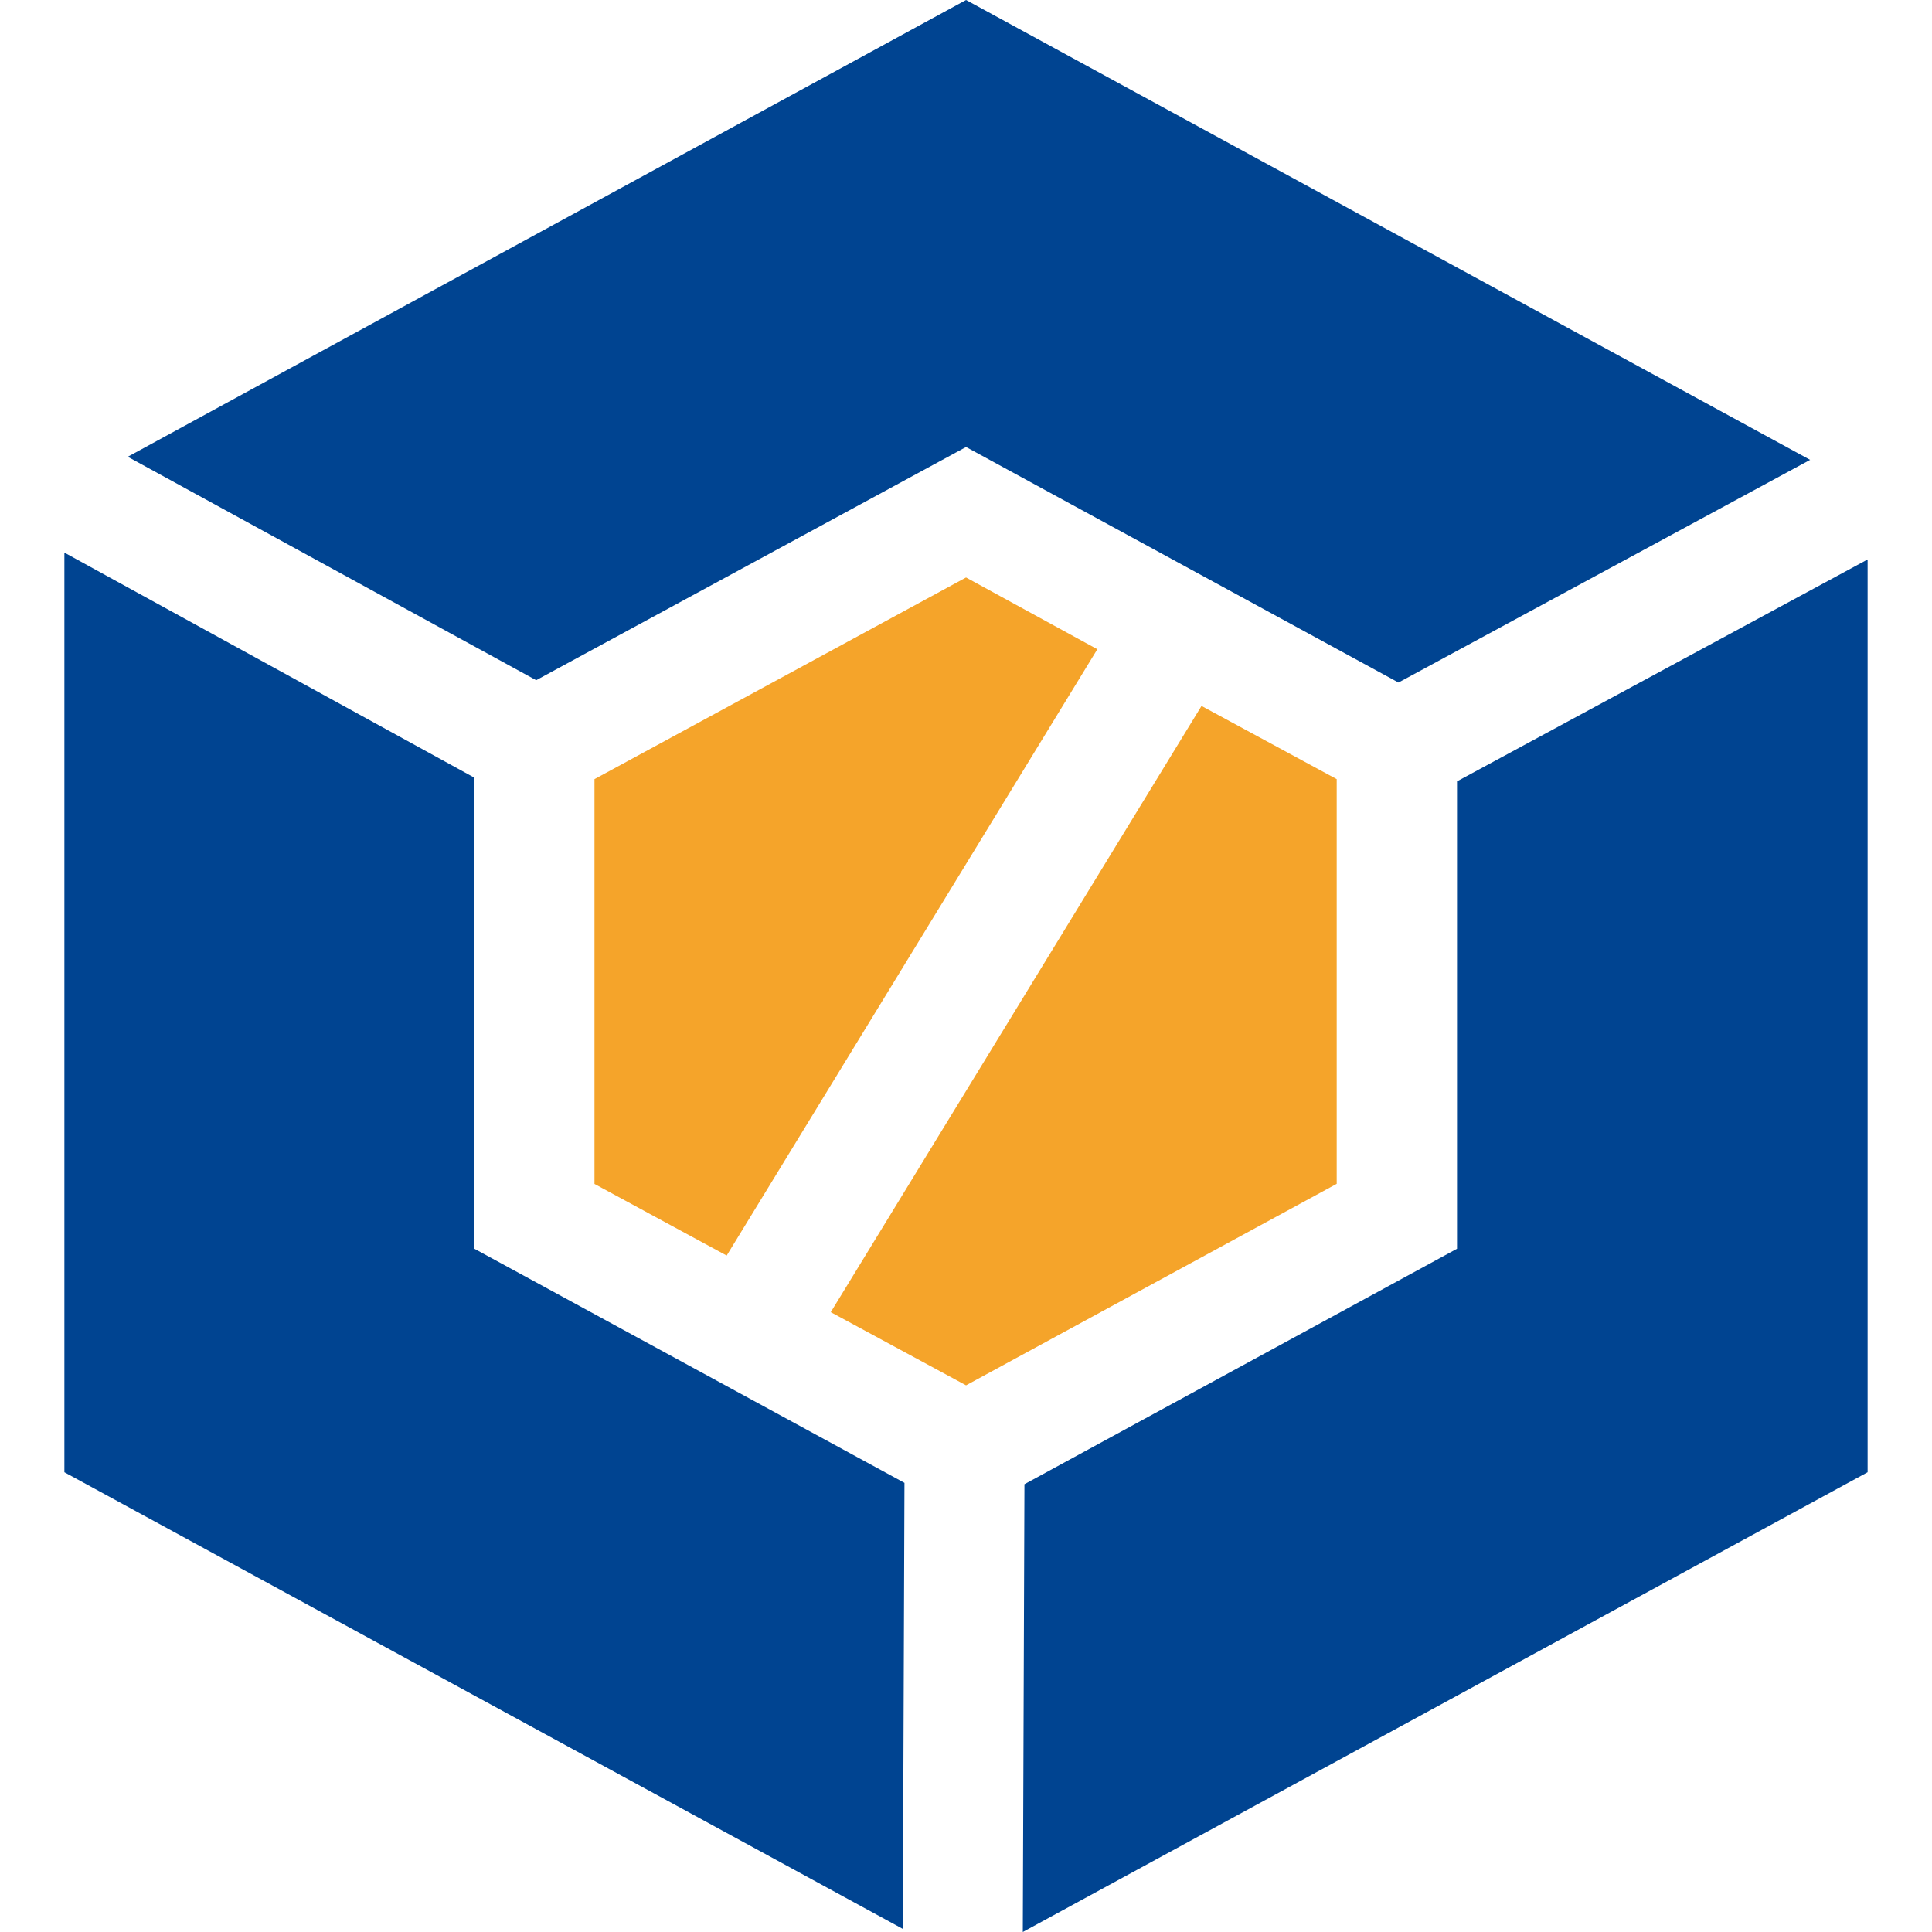
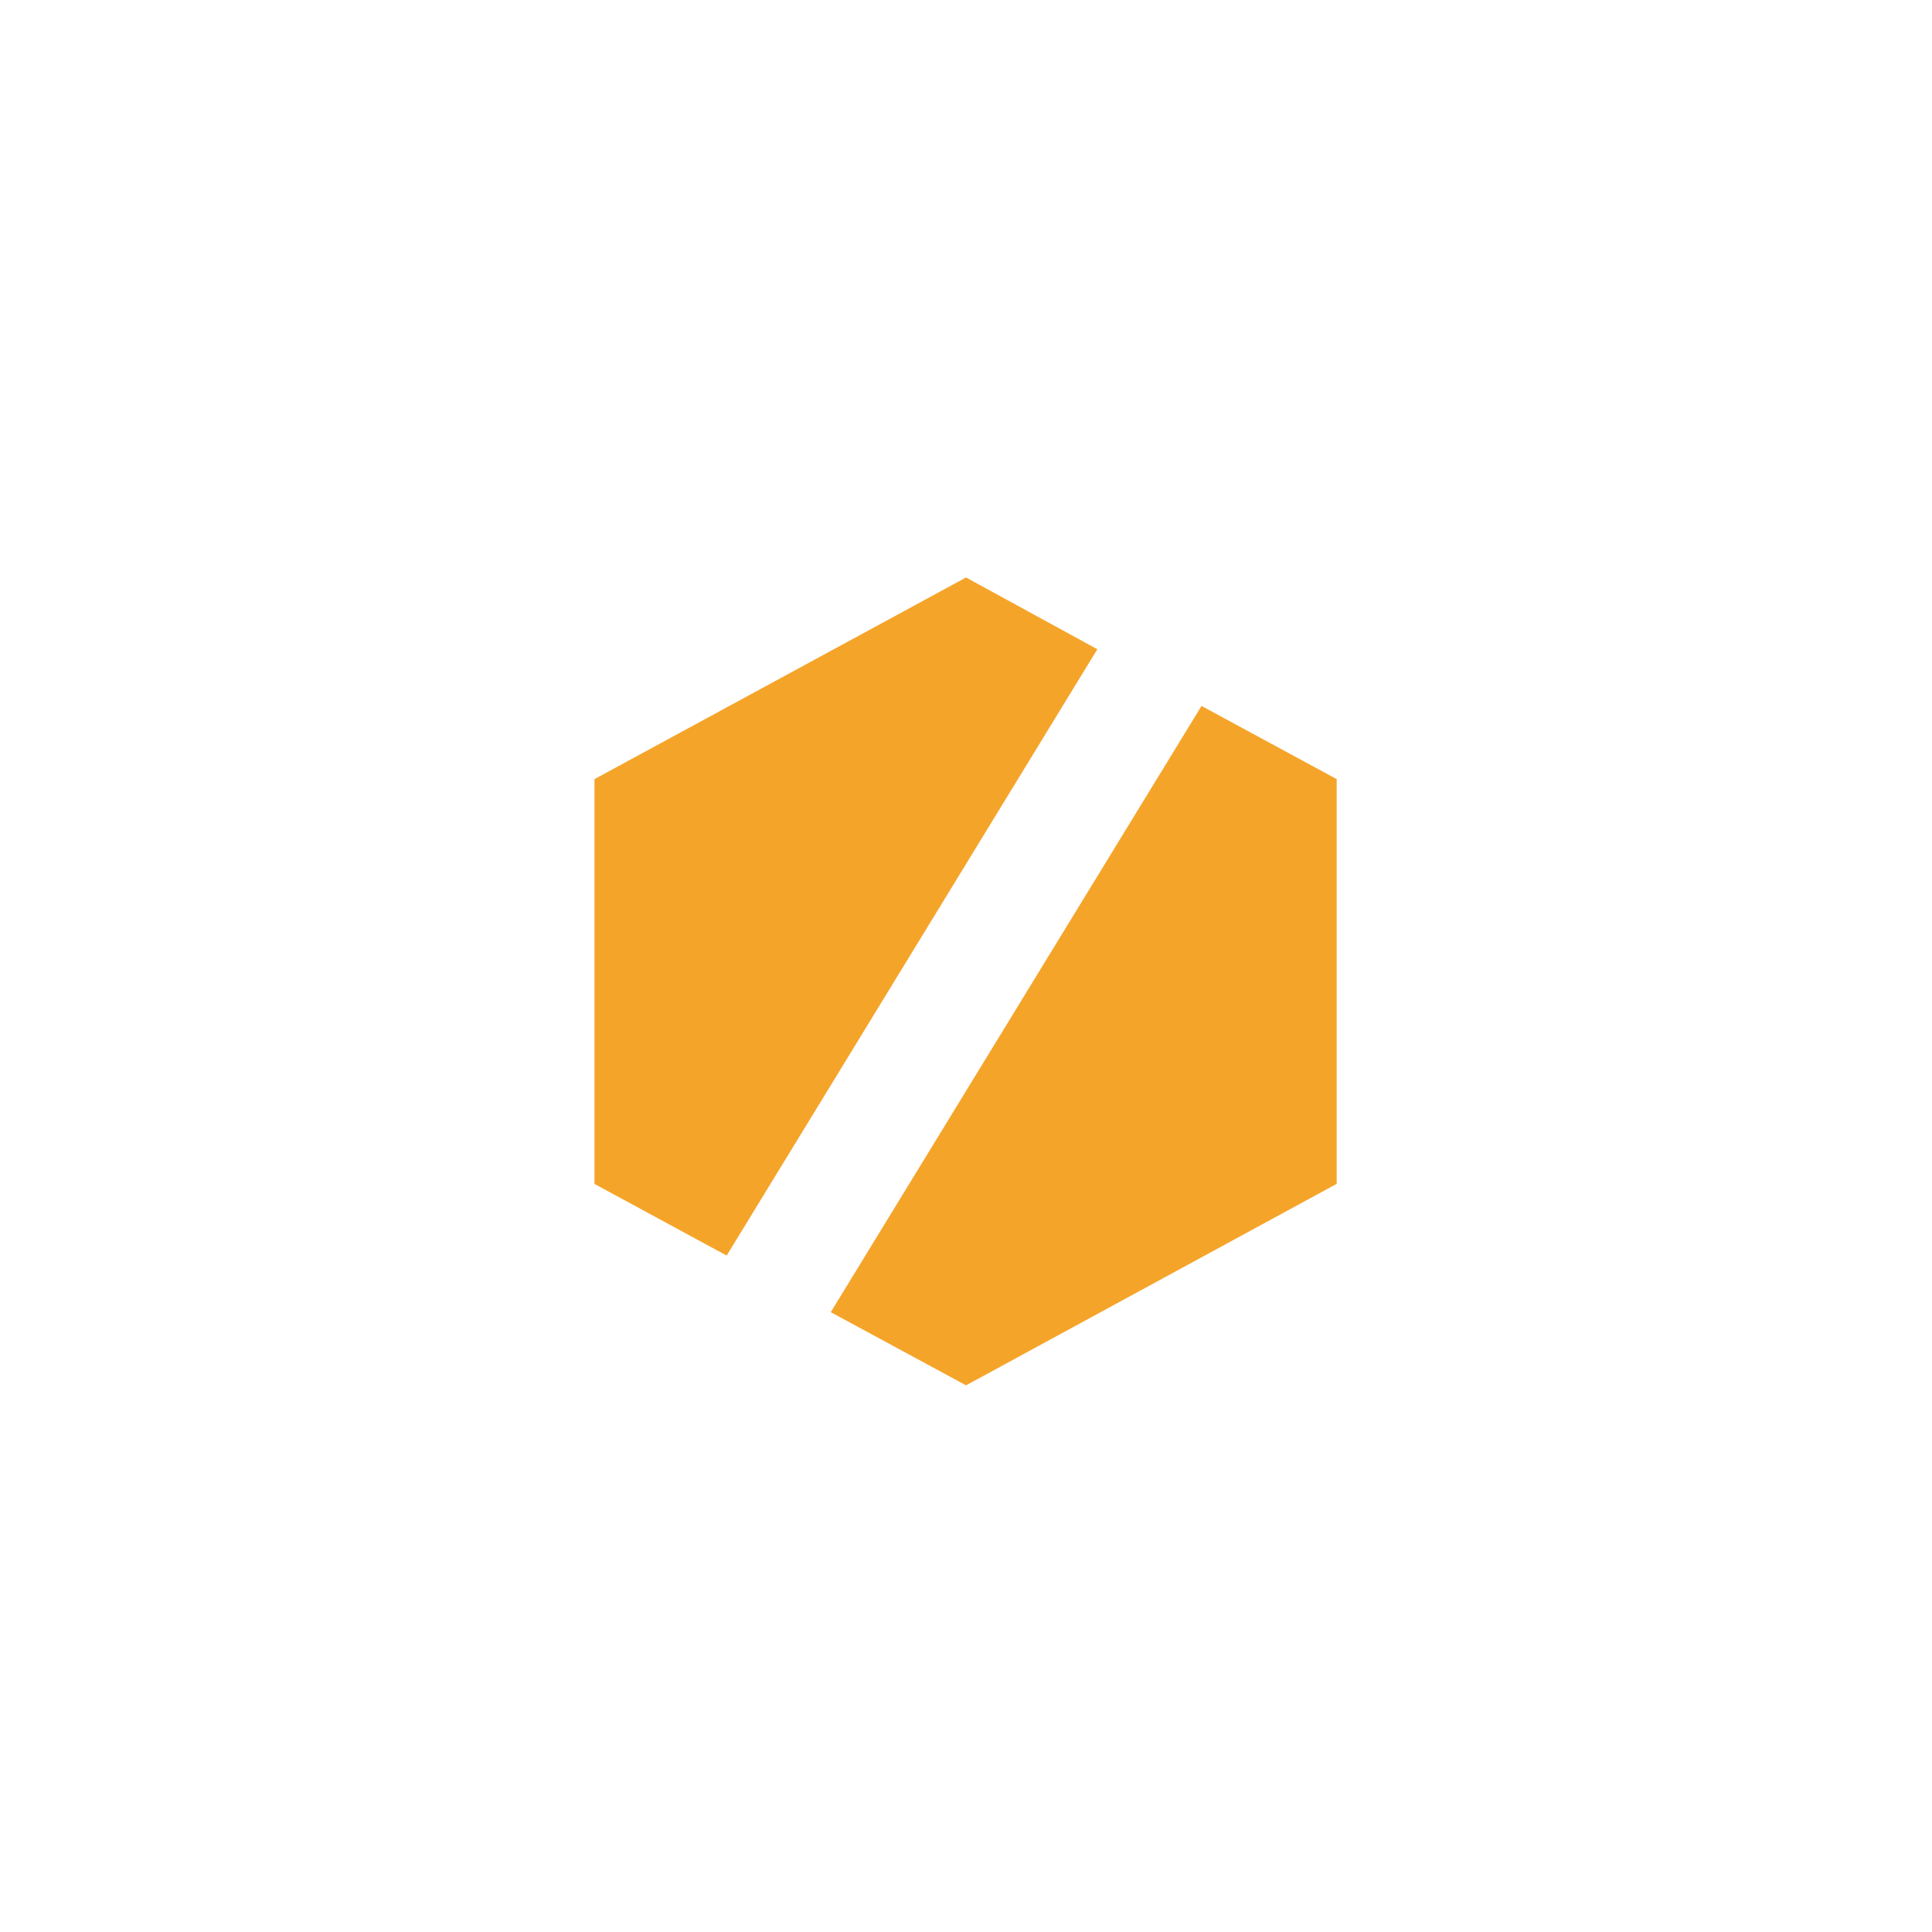
<svg xmlns="http://www.w3.org/2000/svg" width="40px" height="40px" viewBox="0 0 40 40" version="1.1">
  <title>about-bwo-qiuzhen</title>
  <g id="埃林哲蓝色版" stroke="none" stroke-width="1" fill="none" fill-rule="evenodd">
    <g id="7.1关于埃林哲" transform="translate(-691, -328)">
      <g id="about-bwo-qiuzhen" transform="translate(691, 328)">
-         <rect id="矩形" x="0" y="0" width="40" height="40" />
        <path d="M22.719,13.442 L20.001,11.956 L12.308,16.131 L12.308,24.512 L15.045,25.995 L22.719,13.442 Z M17.2,27.167 L20.001,28.682 L27.675,24.51 L27.675,16.131 L24.876,14.616 L17.2,27.167 Z" id="Fill-1" fill="#F5A42A" />
-         <path d="M20.001,9.255 L28.954,14.131 L37.477,9.521 L20.001,0 L2.645,9.457 L11.101,14.083 L20.001,9.255 Z M30.166,16.177 L30.166,25.854 L21.21,30.729 L21.176,40 L38.667,30.481 L38.667,11.583 L30.166,16.177 Z M9.821,16.101 L1.333,11.441 L1.333,30.481 L18.692,39.936 L18.726,30.701 L9.821,25.854 L9.821,16.101 Z" id="Fill-2" fill="#004491" />
      </g>
    </g>
  </g>
</svg>